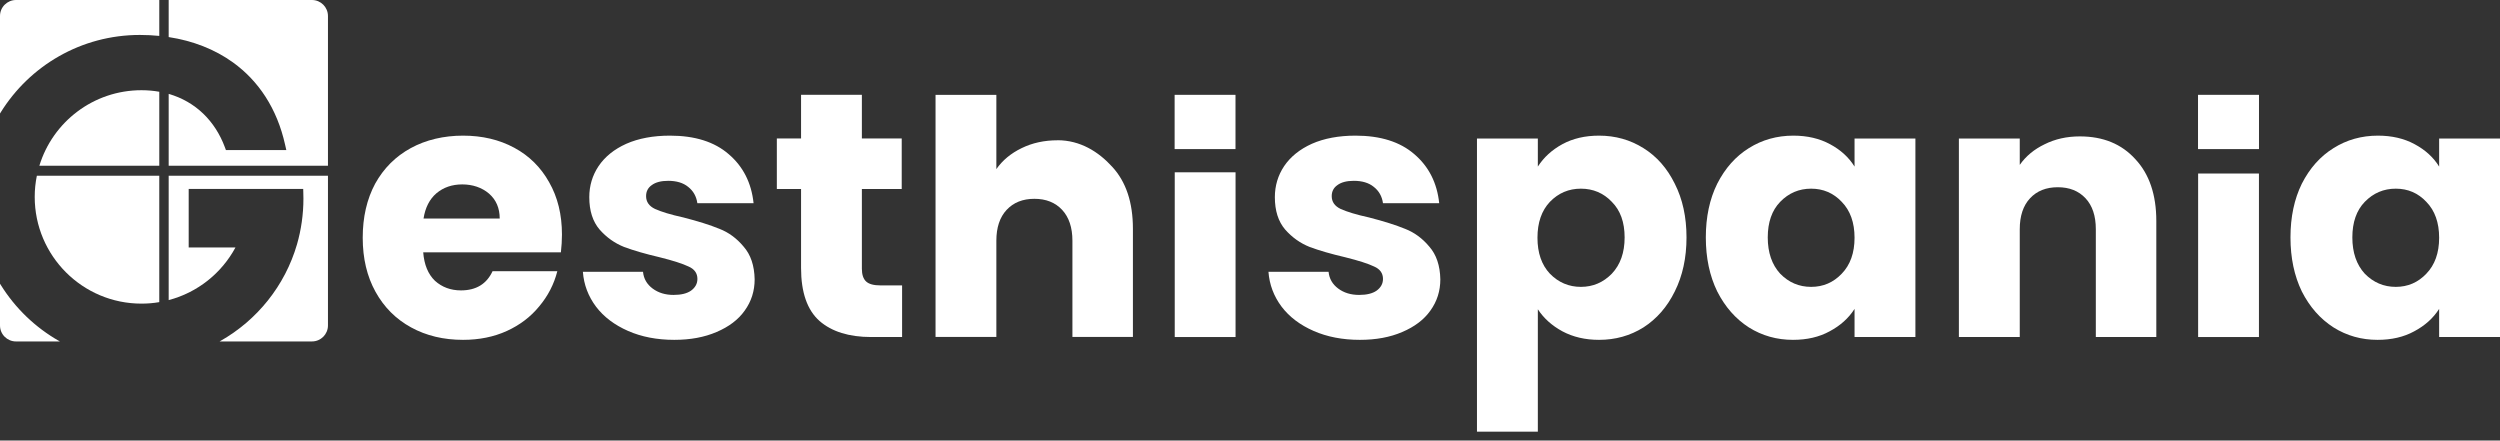
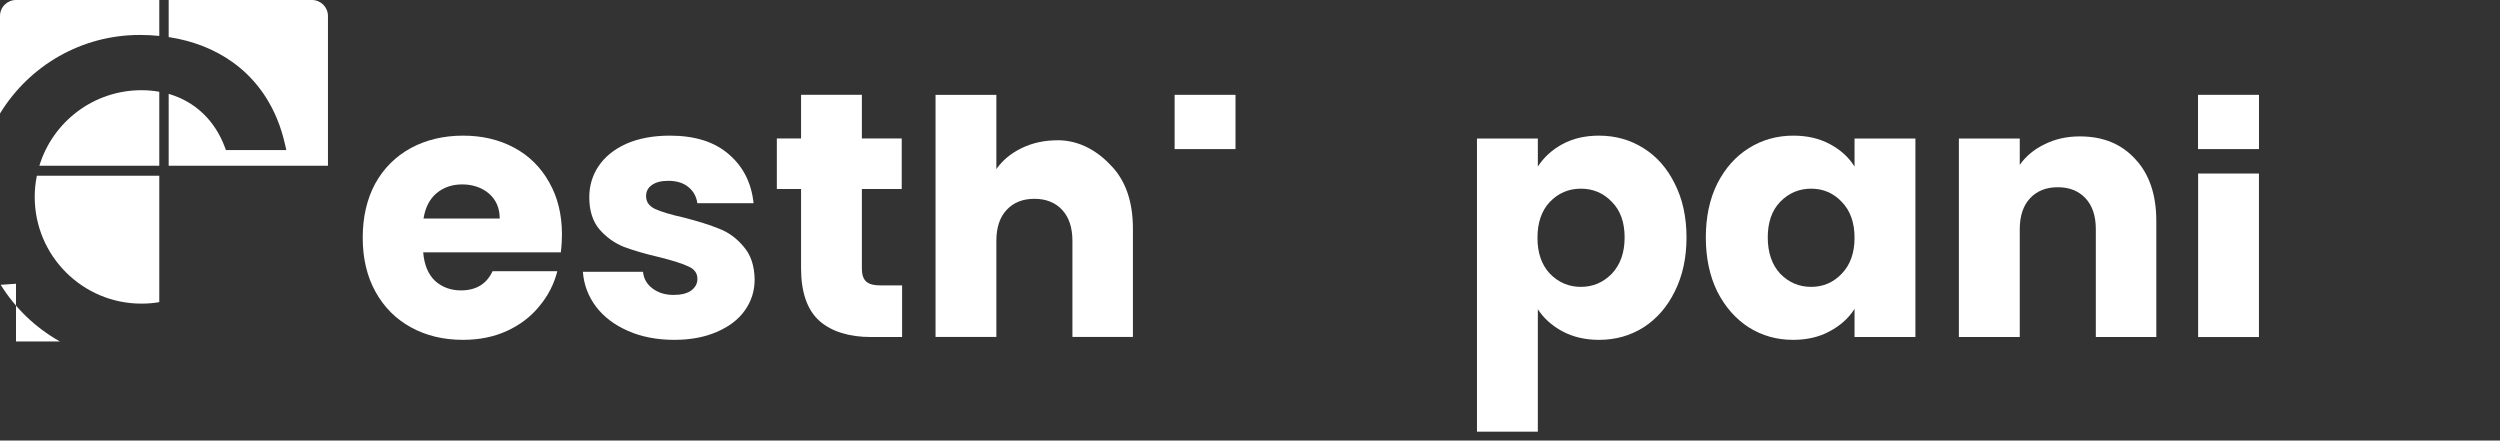
<svg xmlns="http://www.w3.org/2000/svg" width="227" height="40" viewBox="0 0 227 40" fill="none">
  <rect x="0" y="0" width="227" height="40" fill="#333333" stroke="none" />
  <g clip-path="url(#clip0_3346_88848)">
    <path d="M51.026 21.296C51.026 19.49 50.639 17.906 49.864 16.55C49.108 15.194 48.052 14.147 46.696 13.416C45.34 12.684 43.79 12.316 42.046 12.316C40.303 12.316 38.675 12.694 37.295 13.45C35.919 14.201 34.839 15.281 34.064 16.68C33.313 18.08 32.935 19.713 32.935 21.587C32.935 23.462 33.323 25.099 34.098 26.498C34.873 27.898 35.948 28.974 37.329 29.729C38.709 30.485 40.278 30.858 42.046 30.858C43.509 30.858 44.836 30.591 46.018 30.054C47.205 29.511 48.183 28.77 48.958 27.821C49.752 26.876 50.305 25.811 50.605 24.624H44.725C44.187 25.786 43.228 26.368 41.853 26.368C40.928 26.368 40.138 26.077 39.494 25.496C38.869 24.895 38.515 24.033 38.428 22.914H50.929C50.992 22.352 51.026 21.815 51.026 21.296ZM38.457 19.843C38.612 18.855 39 18.09 39.625 17.552C40.269 17.01 41.053 16.744 41.978 16.744C42.904 16.744 43.756 17.024 44.405 17.581C45.049 18.143 45.374 18.899 45.374 19.843H38.457Z" fill="white" />
    <path d="M61.228 30.858C59.654 30.858 58.254 30.587 57.028 30.049C55.803 29.511 54.829 28.78 54.122 27.85C53.41 26.901 53.013 25.845 52.926 24.682H58.385C58.447 25.307 58.738 25.811 59.256 26.198C59.775 26.586 60.409 26.779 61.16 26.779C61.848 26.779 62.376 26.649 62.744 26.392C63.131 26.111 63.325 25.757 63.325 25.326C63.325 24.808 63.054 24.43 62.516 24.198C61.978 23.941 61.107 23.66 59.901 23.36C58.607 23.059 57.532 22.745 56.67 22.425C55.808 22.081 55.067 21.553 54.442 20.841C53.817 20.11 53.507 19.131 53.507 17.901C53.507 16.869 53.788 15.93 54.345 15.092C54.926 14.23 55.764 13.552 56.864 13.057C57.983 12.563 59.31 12.316 60.835 12.316C63.097 12.316 64.875 12.878 66.163 13.997C67.476 15.116 68.231 16.603 68.425 18.453H63.32C63.233 17.828 62.952 17.334 62.482 16.966C62.032 16.598 61.426 16.419 60.671 16.419C60.026 16.419 59.528 16.55 59.184 16.806C58.84 17.044 58.665 17.378 58.665 17.809C58.665 18.327 58.937 18.715 59.474 18.971C60.036 19.228 60.894 19.49 62.061 19.747C63.398 20.09 64.483 20.434 65.325 20.778C66.163 21.103 66.895 21.64 67.519 22.391C68.164 23.122 68.498 24.115 68.522 25.365C68.522 26.421 68.222 27.37 67.616 28.208C67.035 29.027 66.183 29.671 65.064 30.146C63.964 30.62 62.686 30.858 61.218 30.858H61.228Z" fill="white" />
    <path d="M81.91 25.918V30.602H79.101C77.1 30.602 75.536 30.118 74.417 29.149C73.298 28.156 72.736 26.553 72.736 24.335V17.161H70.537V12.574H72.736V8.607H78.258V12.574H81.876V17.161H78.258V24.398C78.258 24.935 78.389 25.323 78.645 25.56C78.902 25.797 79.333 25.914 79.939 25.914H81.91V25.918Z" fill="white" />
    <path d="M96.02 12.733C98.088 12.733 99.744 13.775 100.994 15.15C102.244 16.506 102.869 18.381 102.869 20.769V30.596H97.376V21.863C97.376 20.657 97.061 19.723 96.441 19.054C95.816 18.386 94.978 18.052 93.922 18.052C92.867 18.052 92.029 18.386 91.404 19.054C90.779 19.723 90.469 20.657 90.469 21.863V30.596H84.947V8.611H90.469V15.354C91.031 14.554 91.791 13.92 92.765 13.45C93.734 12.975 94.823 12.738 96.029 12.738L96.02 12.733Z" fill="white" />
-     <path d="M112.188 15.645V30.602H106.666V15.645H112.188Z" fill="white" />
-     <path d="M123.478 30.858C121.904 30.858 120.504 30.587 119.278 30.049C118.048 29.511 117.079 28.78 116.372 27.85C115.66 26.901 115.263 25.845 115.176 24.682H120.635C120.697 25.307 120.988 25.811 121.506 26.198C122.025 26.586 122.659 26.779 123.41 26.779C124.098 26.779 124.626 26.649 124.994 26.392C125.381 26.111 125.575 25.757 125.575 25.326C125.575 24.808 125.304 24.43 124.766 24.198C124.228 23.941 123.357 23.66 122.151 23.36C120.857 23.059 119.782 22.745 118.92 22.425C118.058 22.081 117.317 21.553 116.692 20.841C116.067 20.11 115.757 19.131 115.757 17.901C115.757 16.869 116.038 15.93 116.595 15.092C117.176 14.23 118.019 13.552 119.114 13.057C120.232 12.563 121.56 12.316 123.085 12.316C125.347 12.316 127.125 12.878 128.418 13.997C129.731 15.116 130.486 16.603 130.68 18.453H125.575C125.488 17.828 125.207 17.334 124.737 16.966C124.287 16.598 123.681 16.419 122.926 16.419C122.281 16.419 121.782 16.55 121.439 16.806C121.095 17.044 120.92 17.378 120.92 17.809C120.92 18.327 121.192 18.715 121.729 18.971C122.291 19.228 123.148 19.49 124.316 19.747C125.652 20.09 126.737 20.434 127.58 20.778C128.418 21.103 129.154 21.64 129.779 22.391C130.423 23.122 130.758 24.115 130.782 25.365C130.782 26.421 130.482 27.37 129.876 28.208C129.295 29.027 128.442 29.671 127.324 30.146C126.224 30.62 124.945 30.858 123.478 30.858Z" fill="white" />
    <path d="M152.069 16.68C151.382 15.281 150.432 14.201 149.226 13.45C148.02 12.694 146.674 12.316 145.192 12.316C143.918 12.316 142.808 12.578 141.864 13.091C140.915 13.61 140.174 14.288 139.636 15.126V12.578H134.109V39.194H139.636V28.082C140.174 28.901 140.915 29.569 141.864 30.083C142.833 30.601 143.942 30.858 145.192 30.858C146.674 30.858 148.02 30.485 149.226 29.729C150.432 28.954 151.382 27.864 152.069 26.465C152.781 25.045 153.135 23.408 153.135 21.558C153.135 19.708 152.781 18.08 152.069 16.68ZM146.354 24.852C145.579 25.646 144.639 26.048 143.545 26.048C142.45 26.048 141.506 25.646 140.731 24.852C139.98 24.052 139.602 22.968 139.602 21.587C139.602 20.207 139.98 19.122 140.731 18.327C141.506 17.528 142.445 17.131 143.545 17.131C144.644 17.131 145.598 17.528 146.354 18.327C147.129 19.102 147.516 20.178 147.516 21.558C147.516 22.938 147.129 24.033 146.354 24.852Z" fill="white" />
    <path d="M168.393 12.578V15.126C167.874 14.288 167.133 13.61 166.165 13.091C165.215 12.578 164.106 12.316 162.837 12.316C161.35 12.316 160.004 12.694 158.797 13.45C157.591 14.201 156.637 15.281 155.925 16.68C155.233 18.08 154.889 19.703 154.889 21.558C154.889 23.413 155.233 25.045 155.925 26.465C156.637 27.864 157.591 28.954 158.797 29.729C160.004 30.485 161.34 30.858 162.803 30.858C164.077 30.858 165.186 30.601 166.131 30.083C167.099 29.569 167.855 28.891 168.393 28.048V30.601H173.919V12.578H168.393ZM167.23 24.852C166.475 25.646 165.549 26.048 164.45 26.048C163.35 26.048 162.416 25.646 161.641 24.852C160.89 24.033 160.512 22.934 160.512 21.558C160.512 20.182 160.89 19.102 161.641 18.327C162.416 17.528 163.355 17.131 164.45 17.131C165.545 17.131 166.475 17.528 167.23 18.327C168.005 19.122 168.393 20.212 168.393 21.587C168.393 22.963 168.005 24.052 167.23 24.852Z" fill="white" />
    <path d="M188.852 12.385C190.964 12.385 192.64 13.073 193.89 14.453C195.159 15.809 195.793 17.684 195.793 20.072V30.602H190.301V20.813C190.301 19.607 189.991 18.672 189.366 18.003C188.741 17.335 187.903 17.001 186.847 17.001C185.791 17.001 184.953 17.335 184.329 18.003C183.704 18.672 183.394 19.607 183.394 20.813V30.602H177.867V12.579H183.394V14.971C183.956 14.172 184.706 13.552 185.656 13.097C186.605 12.622 187.671 12.385 188.852 12.385Z" fill="white" />
    <path d="M205.112 15.756V30.602H199.59V15.756H205.112Z" fill="white" />
-     <path d="M221.474 12.578V15.126C220.96 14.288 220.214 13.61 219.246 13.091C218.301 12.578 217.187 12.316 215.918 12.316C214.431 12.316 213.085 12.694 211.883 13.45C210.672 14.201 209.718 15.281 209.006 16.68C208.319 18.08 207.975 19.703 207.975 21.558C207.975 23.413 208.319 25.045 209.006 26.465C209.718 27.864 210.672 28.954 211.883 29.729C213.085 30.485 214.421 30.858 215.884 30.858C217.158 30.858 218.267 30.601 219.212 30.083C220.18 29.569 220.936 28.891 221.474 28.048V30.601H227V12.578H221.474ZM220.311 24.852C219.56 25.646 218.631 26.048 217.536 26.048C216.441 26.048 215.502 25.646 214.722 24.852C213.971 24.033 213.593 22.934 213.593 21.558C213.593 20.182 213.971 19.102 214.722 18.327C215.502 17.528 216.436 17.131 217.536 17.131C218.635 17.131 219.56 17.528 220.311 18.327C221.086 19.122 221.474 20.212 221.474 21.587C221.474 22.963 221.086 24.052 220.311 24.852Z" fill="white" />
    <path d="M106.656 8.611H112.183V13.537H106.656V8.611Z" fill="white" />
    <path d="M199.58 8.611H205.116V13.537H199.58V8.611Z" fill="white" />
    <path d="M14.463 0V3.26C13.887 3.202 13.296 3.173 12.695 3.173C7.357 3.173 2.683 5.982 0.063 10.206L0 10.307V1.453C0 0.654 0.649 0 1.453 0H14.463Z" fill="white" />
    <path d="M12.845 8.191C13.407 8.191 13.949 8.24 14.463 8.332V15.05H3.574C4.785 11.078 8.476 8.191 12.845 8.191Z" fill="white" />
-     <path d="M29.779 15.959V29.55C29.779 30.354 29.13 31.003 28.326 31.003H19.942L20 30.969C23.342 29.08 25.88 25.937 26.97 22.178C27.348 20.861 27.551 19.471 27.551 18.032C27.551 17.867 27.547 17.707 27.542 17.557L27.532 17.155H17.133V22.469H21.381C20.121 24.808 17.937 26.562 15.316 27.249V15.959H29.779Z" fill="white" />
    <path d="M29.779 1.453V15.049H15.316V8.525C17.772 9.232 19.535 11 20.417 13.364L20.514 13.625H25.997L25.885 13.131C25.154 9.852 23.483 7.353 21.168 5.677C19.496 4.471 17.506 3.701 15.316 3.366V0H28.326C29.13 0 29.779 0.654 29.779 1.453Z" fill="white" />
-     <path d="M5.381 30.971L5.439 31.004H1.453C0.649 31.004 0 30.355 0 29.551V25.764L0.063 25.86C1.376 27.977 3.206 29.74 5.381 30.971Z" fill="white" />
+     <path d="M5.381 30.971L5.439 31.004H1.453V25.764L0.063 25.86C1.376 27.977 3.206 29.74 5.381 30.971Z" fill="white" />
    <path d="M14.462 15.959V27.433C13.934 27.526 13.397 27.569 12.844 27.569C7.492 27.569 3.152 23.229 3.152 17.877C3.152 17.218 3.22 16.579 3.346 15.959H14.462Z" fill="white" />
  </g>
  <defs>
    <clipPath id="clip0_3346_88848">
      <rect width="227" height="39.194" fill="white" />
    </clipPath>
  </defs>
</svg>